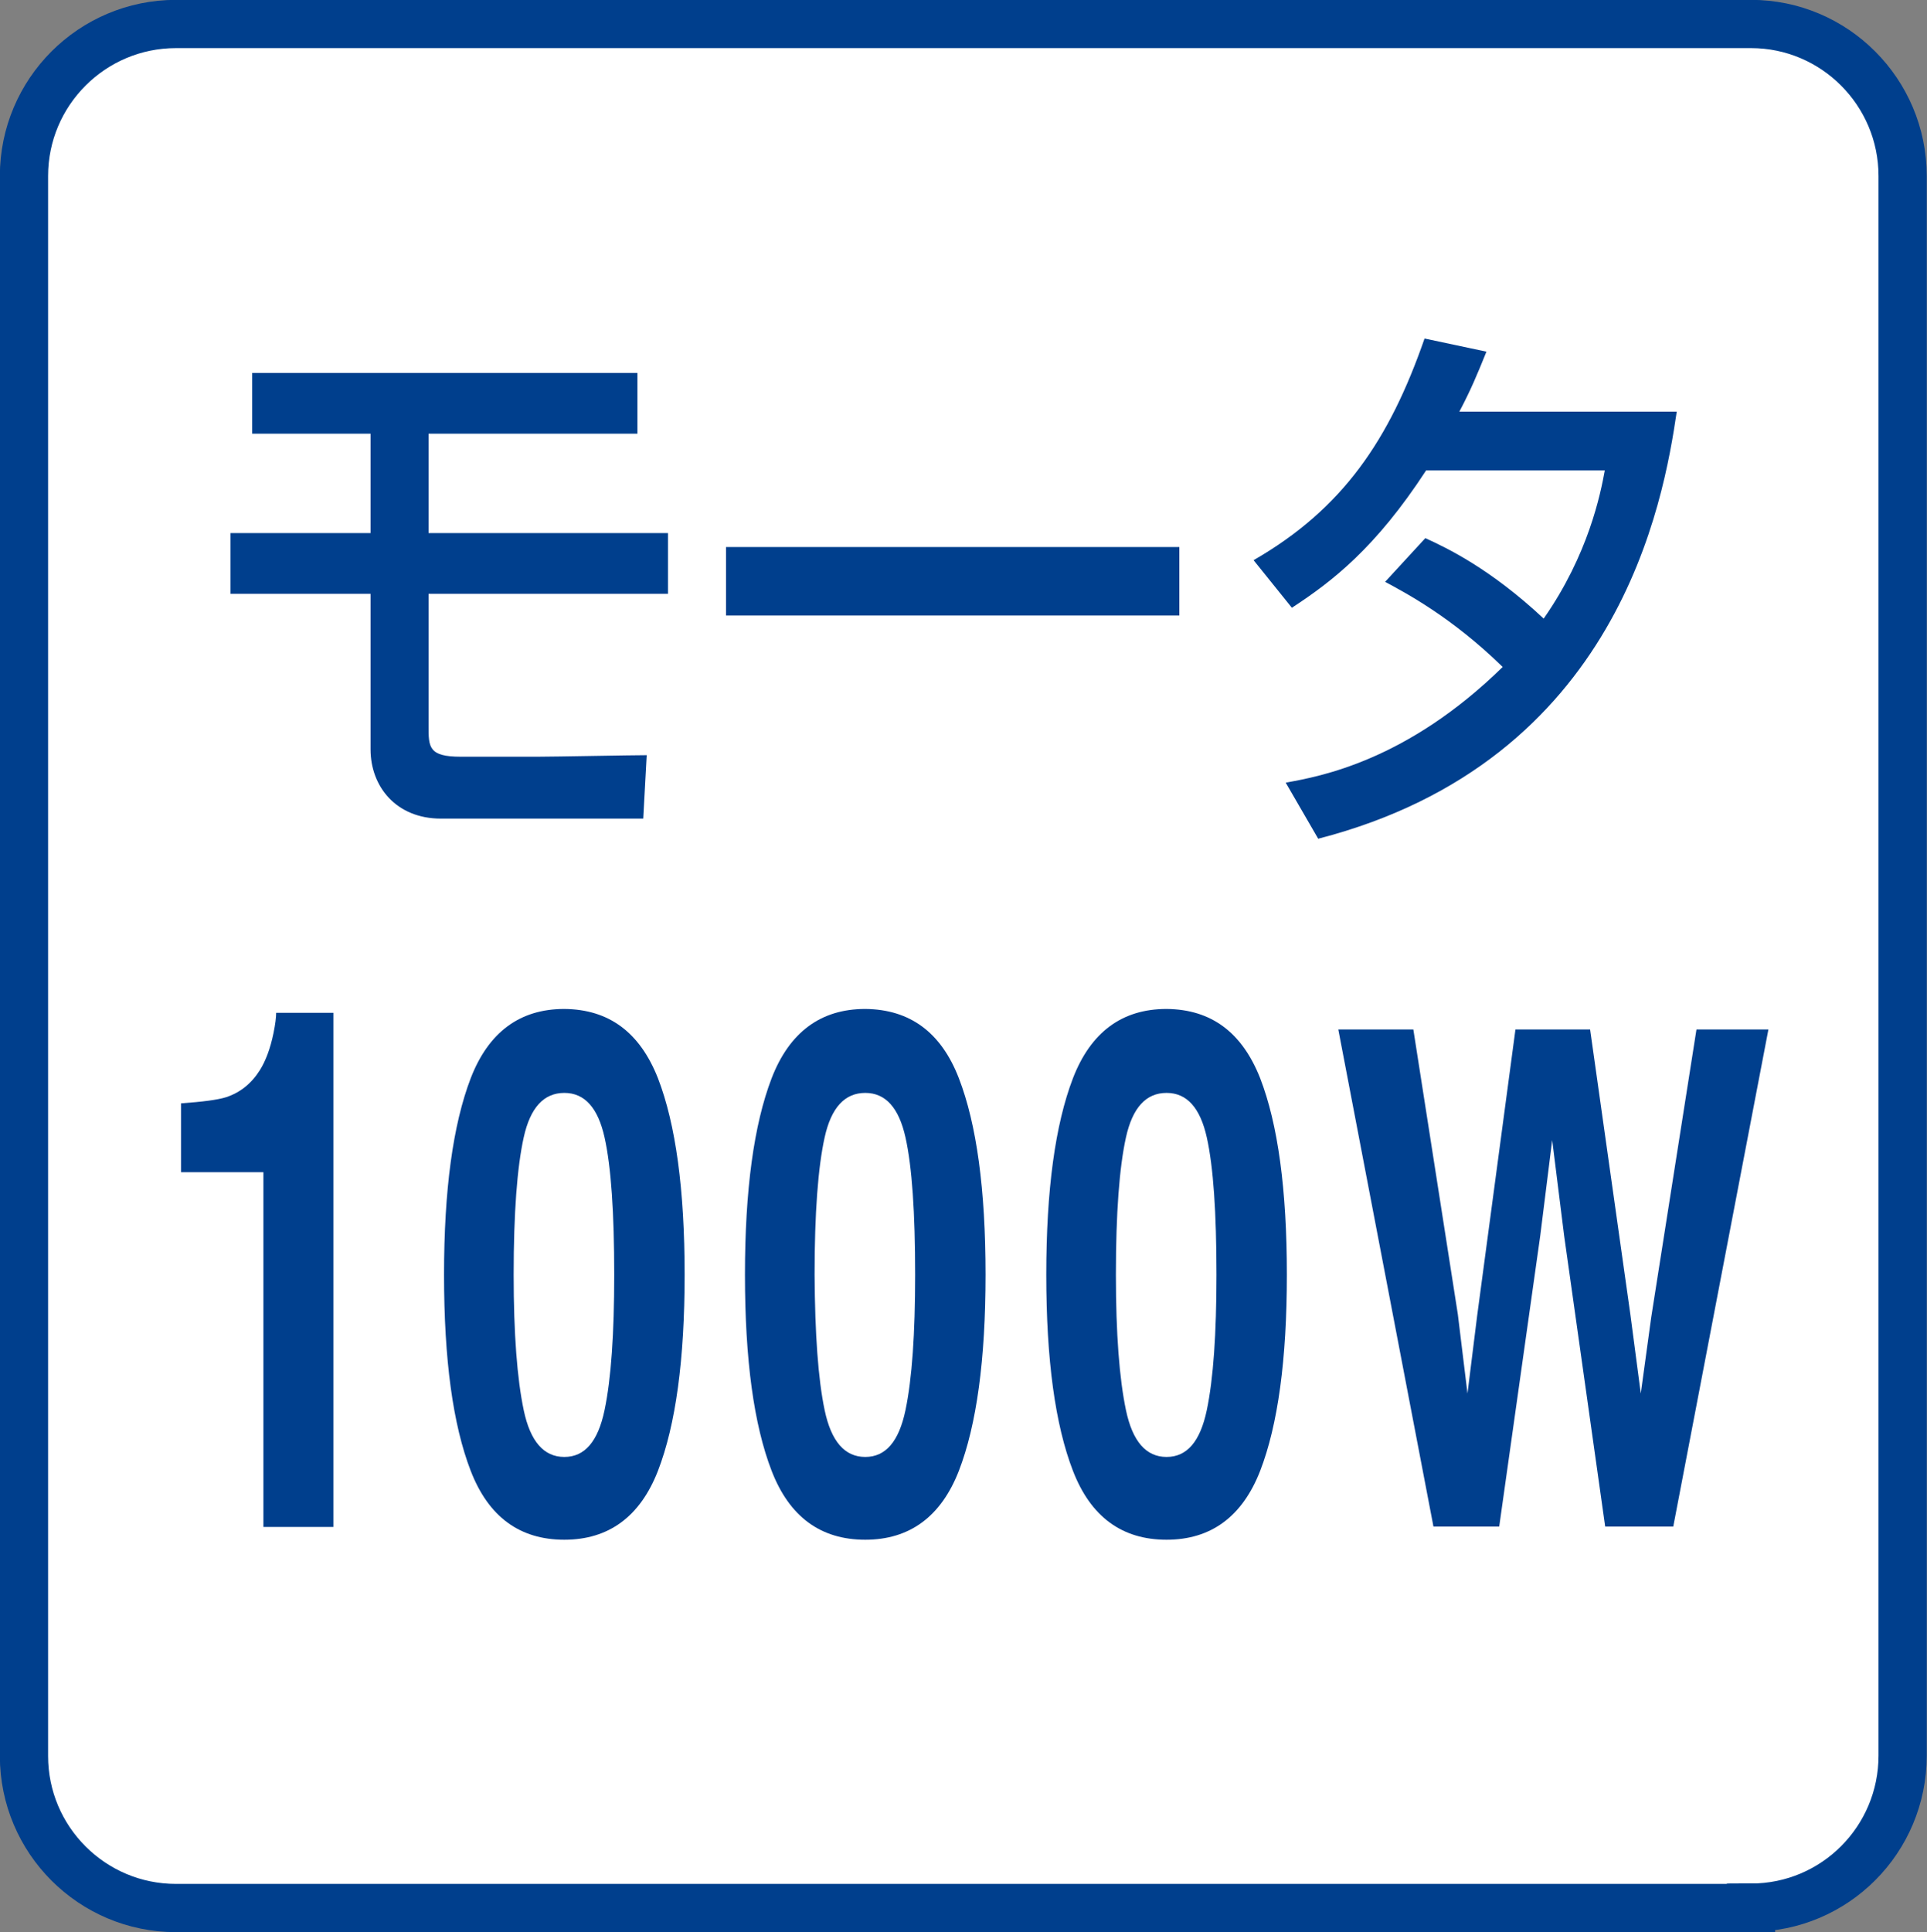
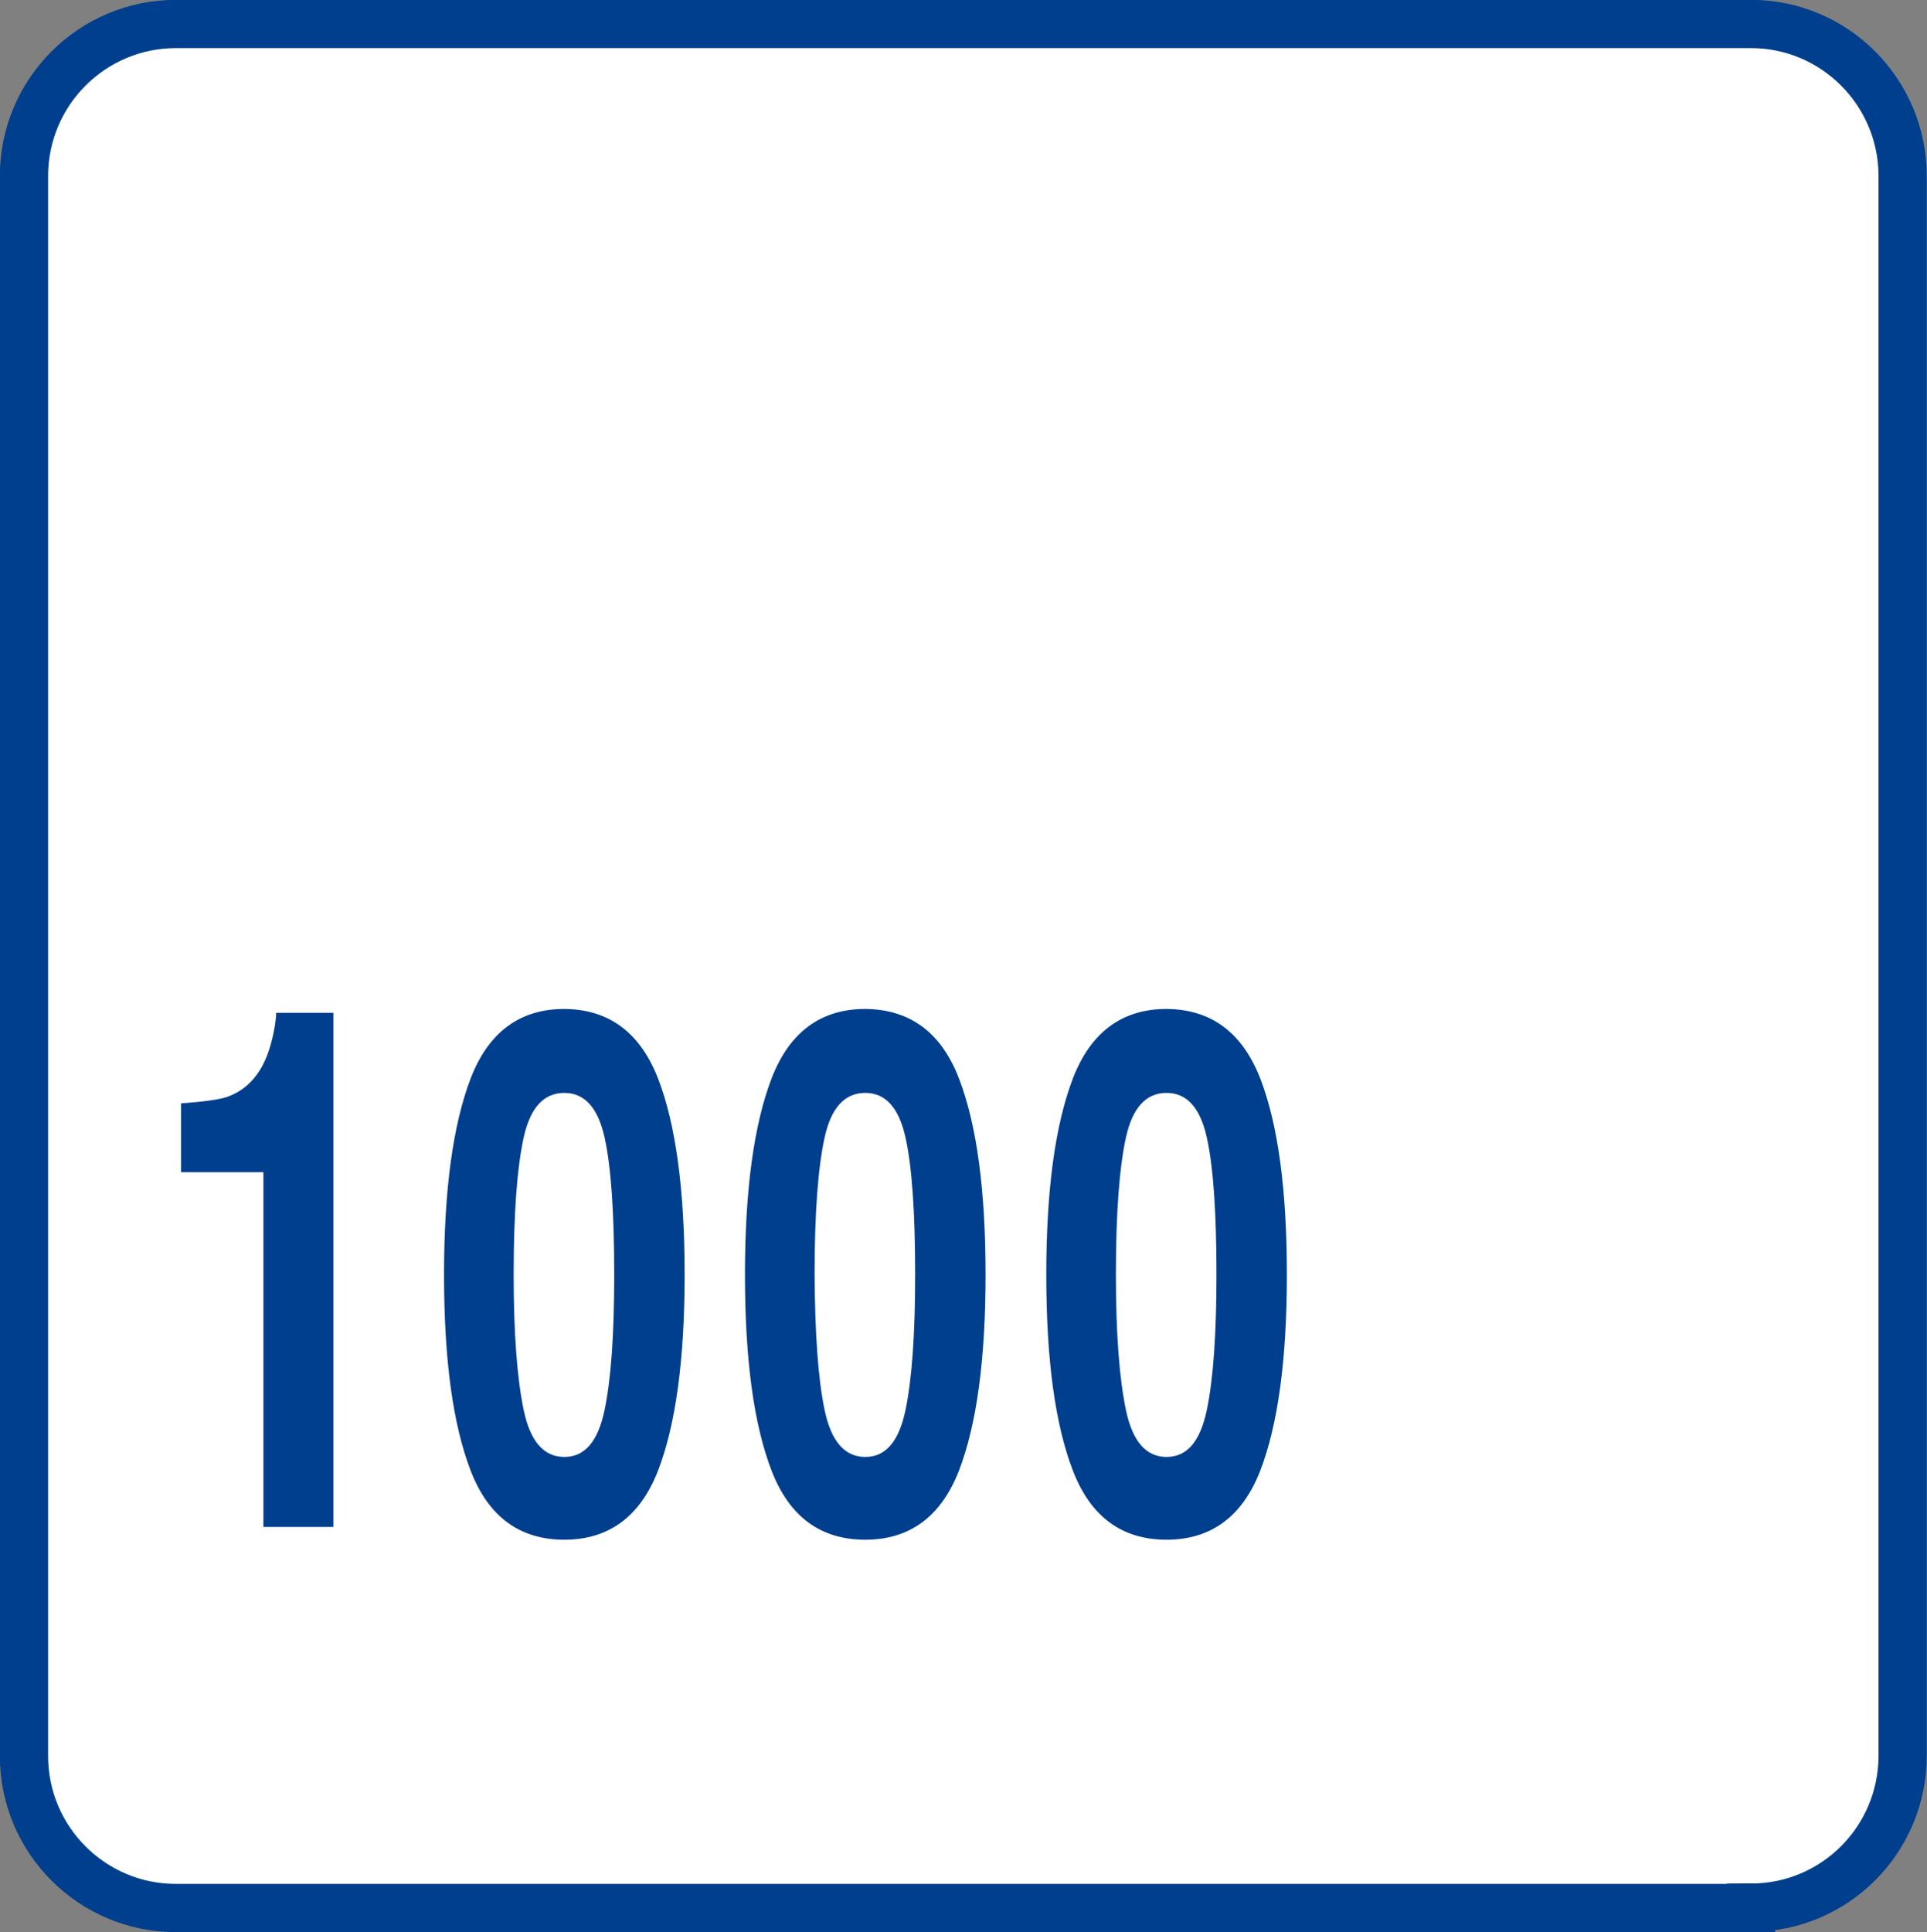
<svg xmlns="http://www.w3.org/2000/svg" version="1.1" id="レイヤー_1" x="0px" y="0px" viewBox="0 0 49.82 49.94" style="enable-background:new 0 0 49.82 49.94;" xml:space="preserve">
  <rect x="0" y="0" width="49.82" height="49.94" fill="#808080" stroke="none" />
  <style type="text/css">
	.st0{fill:#FFFFFF;stroke:#003F8D;stroke-width:1.247;}
	.st1{fill:#003F8D;}
</style>
  <path class="st0" d="M45.27,49.31c2.17,0,3.92-1.76,3.92-3.93V4.55c0-2.17-1.76-3.93-3.92-3.93H4.55c-2.17,0-3.93,1.76-3.93,3.93  v40.84c0,2.17,1.76,3.93,3.93,3.93H45.27z" />
  <g>
    <g>
-       <path class="st1" d="M16.48,9.64v1.57h-5.4v2.57h6.19v1.57h-6.19v3.42c0,0.54,0,0.79,0.83,0.79h1.99c0.46,0,2.4-0.04,2.82-0.04    l-0.09,1.64H11.4c-1.16,0-1.82-0.83-1.82-1.79v-4.02H5.96v-1.57h3.62v-2.57H6.52V9.64H16.48z" />
-       <path class="st1" d="M30.49,14.14v1.77H18.77v-1.77H30.49z" />
-       <path class="st1" d="M36.85,13.91c0.57,0.26,1.68,0.79,3.06,2.08c1.16-1.66,1.47-3.23,1.58-3.83h-4.62    c-1.31,2.01-2.43,2.87-3.47,3.55l-0.99-1.23c2.31-1.33,3.51-3.11,4.42-5.73l1.6,0.34c-0.25,0.62-0.41,1-0.7,1.55h5.62    c-0.34,2.3-1.48,9.03-9.27,11.04l-0.84-1.45c0.9-0.16,3.14-0.57,5.61-2.99c-1.32-1.29-2.52-1.92-3.04-2.2L36.85,13.91z" />
      <path class="st1" d="M4.68,30.3v-1.78c0.56-0.04,0.95-0.09,1.17-0.16c0.36-0.12,0.65-0.35,0.87-0.7c0.15-0.24,0.27-0.56,0.35-0.95    c0.05-0.24,0.07-0.42,0.07-0.53h1.48v13.29H6.81V30.3H4.68z" />
      <path class="st1" d="M17.01,27.87c0.46,1.19,0.69,2.88,0.69,5.08c0,2.19-0.23,3.88-0.69,5.07c-0.46,1.18-1.27,1.78-2.42,1.78    c-1.15,0-1.96-0.59-2.42-1.78c-0.46-1.19-0.69-2.87-0.69-5.07c0-2.19,0.23-3.88,0.69-5.08c0.46-1.19,1.27-1.79,2.42-1.79    C15.74,26.09,16.54,26.68,17.01,27.87z M13.54,36.45c0.17,0.81,0.52,1.21,1.05,1.21c0.53,0,0.87-0.4,1.04-1.21s0.25-1.98,0.25-3.5    c0-1.6-0.08-2.79-0.25-3.55s-0.51-1.15-1.04-1.15c-0.53,0-0.88,0.38-1.05,1.15s-0.26,1.95-0.26,3.55    C13.28,34.48,13.37,35.64,13.54,36.45z" />
      <path class="st1" d="M24.79,27.87c0.46,1.19,0.69,2.88,0.69,5.08c0,2.19-0.23,3.88-0.69,5.07c-0.46,1.18-1.27,1.78-2.42,1.78    c-1.15,0-1.96-0.59-2.42-1.78c-0.46-1.19-0.69-2.87-0.69-5.07c0-2.19,0.23-3.88,0.69-5.08c0.46-1.19,1.27-1.79,2.42-1.79    C23.52,26.09,24.33,26.68,24.79,27.87z M21.32,36.45c0.17,0.81,0.52,1.21,1.05,1.21c0.53,0,0.87-0.4,1.04-1.21s0.25-1.98,0.25-3.5    c0-1.6-0.08-2.79-0.25-3.55s-0.51-1.15-1.04-1.15c-0.53,0-0.88,0.38-1.05,1.15s-0.26,1.95-0.26,3.55    C21.07,34.48,21.15,35.64,21.32,36.45z" />
      <path class="st1" d="M32.58,27.87c0.46,1.19,0.69,2.88,0.69,5.08c0,2.19-0.23,3.88-0.69,5.07c-0.46,1.18-1.27,1.78-2.42,1.78    c-1.15,0-1.96-0.59-2.42-1.78c-0.46-1.19-0.69-2.87-0.69-5.07c0-2.19,0.23-3.88,0.69-5.08c0.46-1.19,1.27-1.79,2.42-1.79    C31.31,26.09,32.11,26.68,32.58,27.87z M29.11,36.45c0.17,0.81,0.52,1.21,1.05,1.21c0.53,0,0.87-0.4,1.04-1.21s0.25-1.98,0.25-3.5    c0-1.6-0.08-2.79-0.25-3.55s-0.51-1.15-1.04-1.15c-0.53,0-0.88,0.38-1.05,1.15s-0.26,1.95-0.26,3.55    C28.85,34.48,28.94,35.64,29.11,36.45z" />
-       <path class="st1" d="M36.54,26.61l1.15,7.36l0.25,2.05l0.25-2.01l0.99-7.4h1.93l1.04,7.36l0.27,2.05l0.27-1.97l1.17-7.44h1.86    l-2.46,12.85H41.5l-1.06-7.51l-0.31-2.48l-0.31,2.48l-1.06,7.51h-1.7L34.6,26.61H36.54z" />
    </g>
  </g>
</svg>